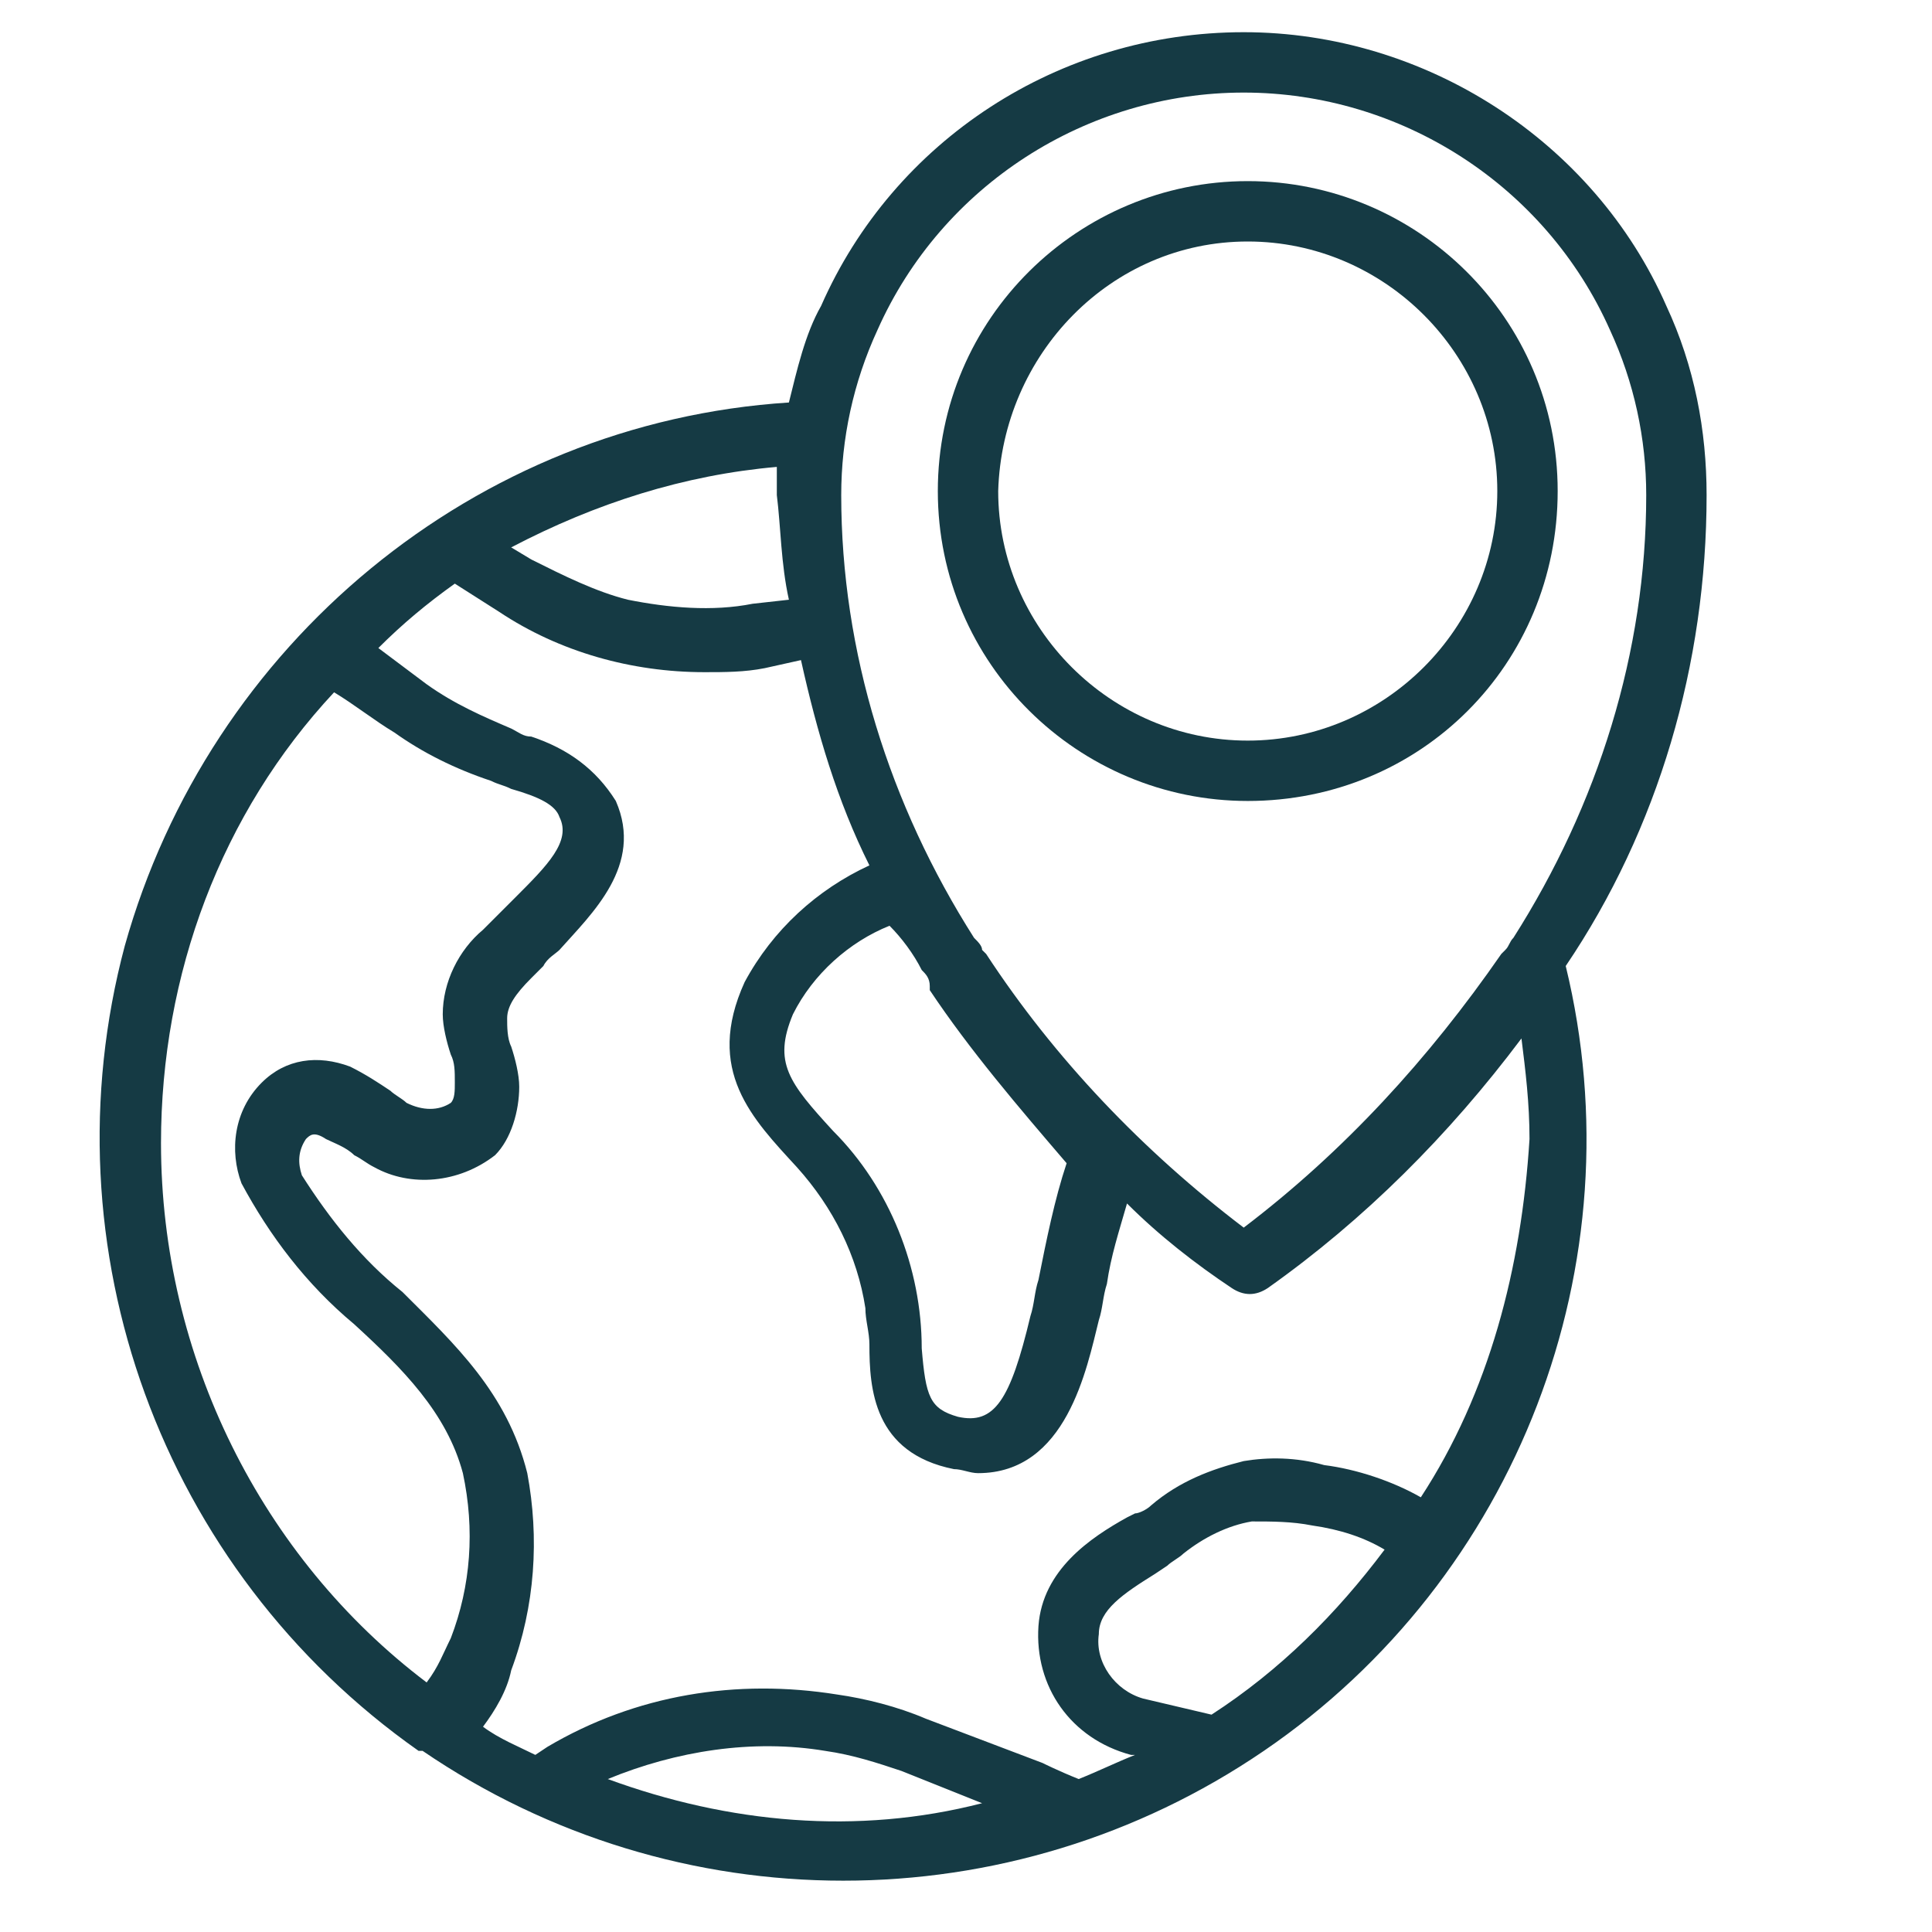
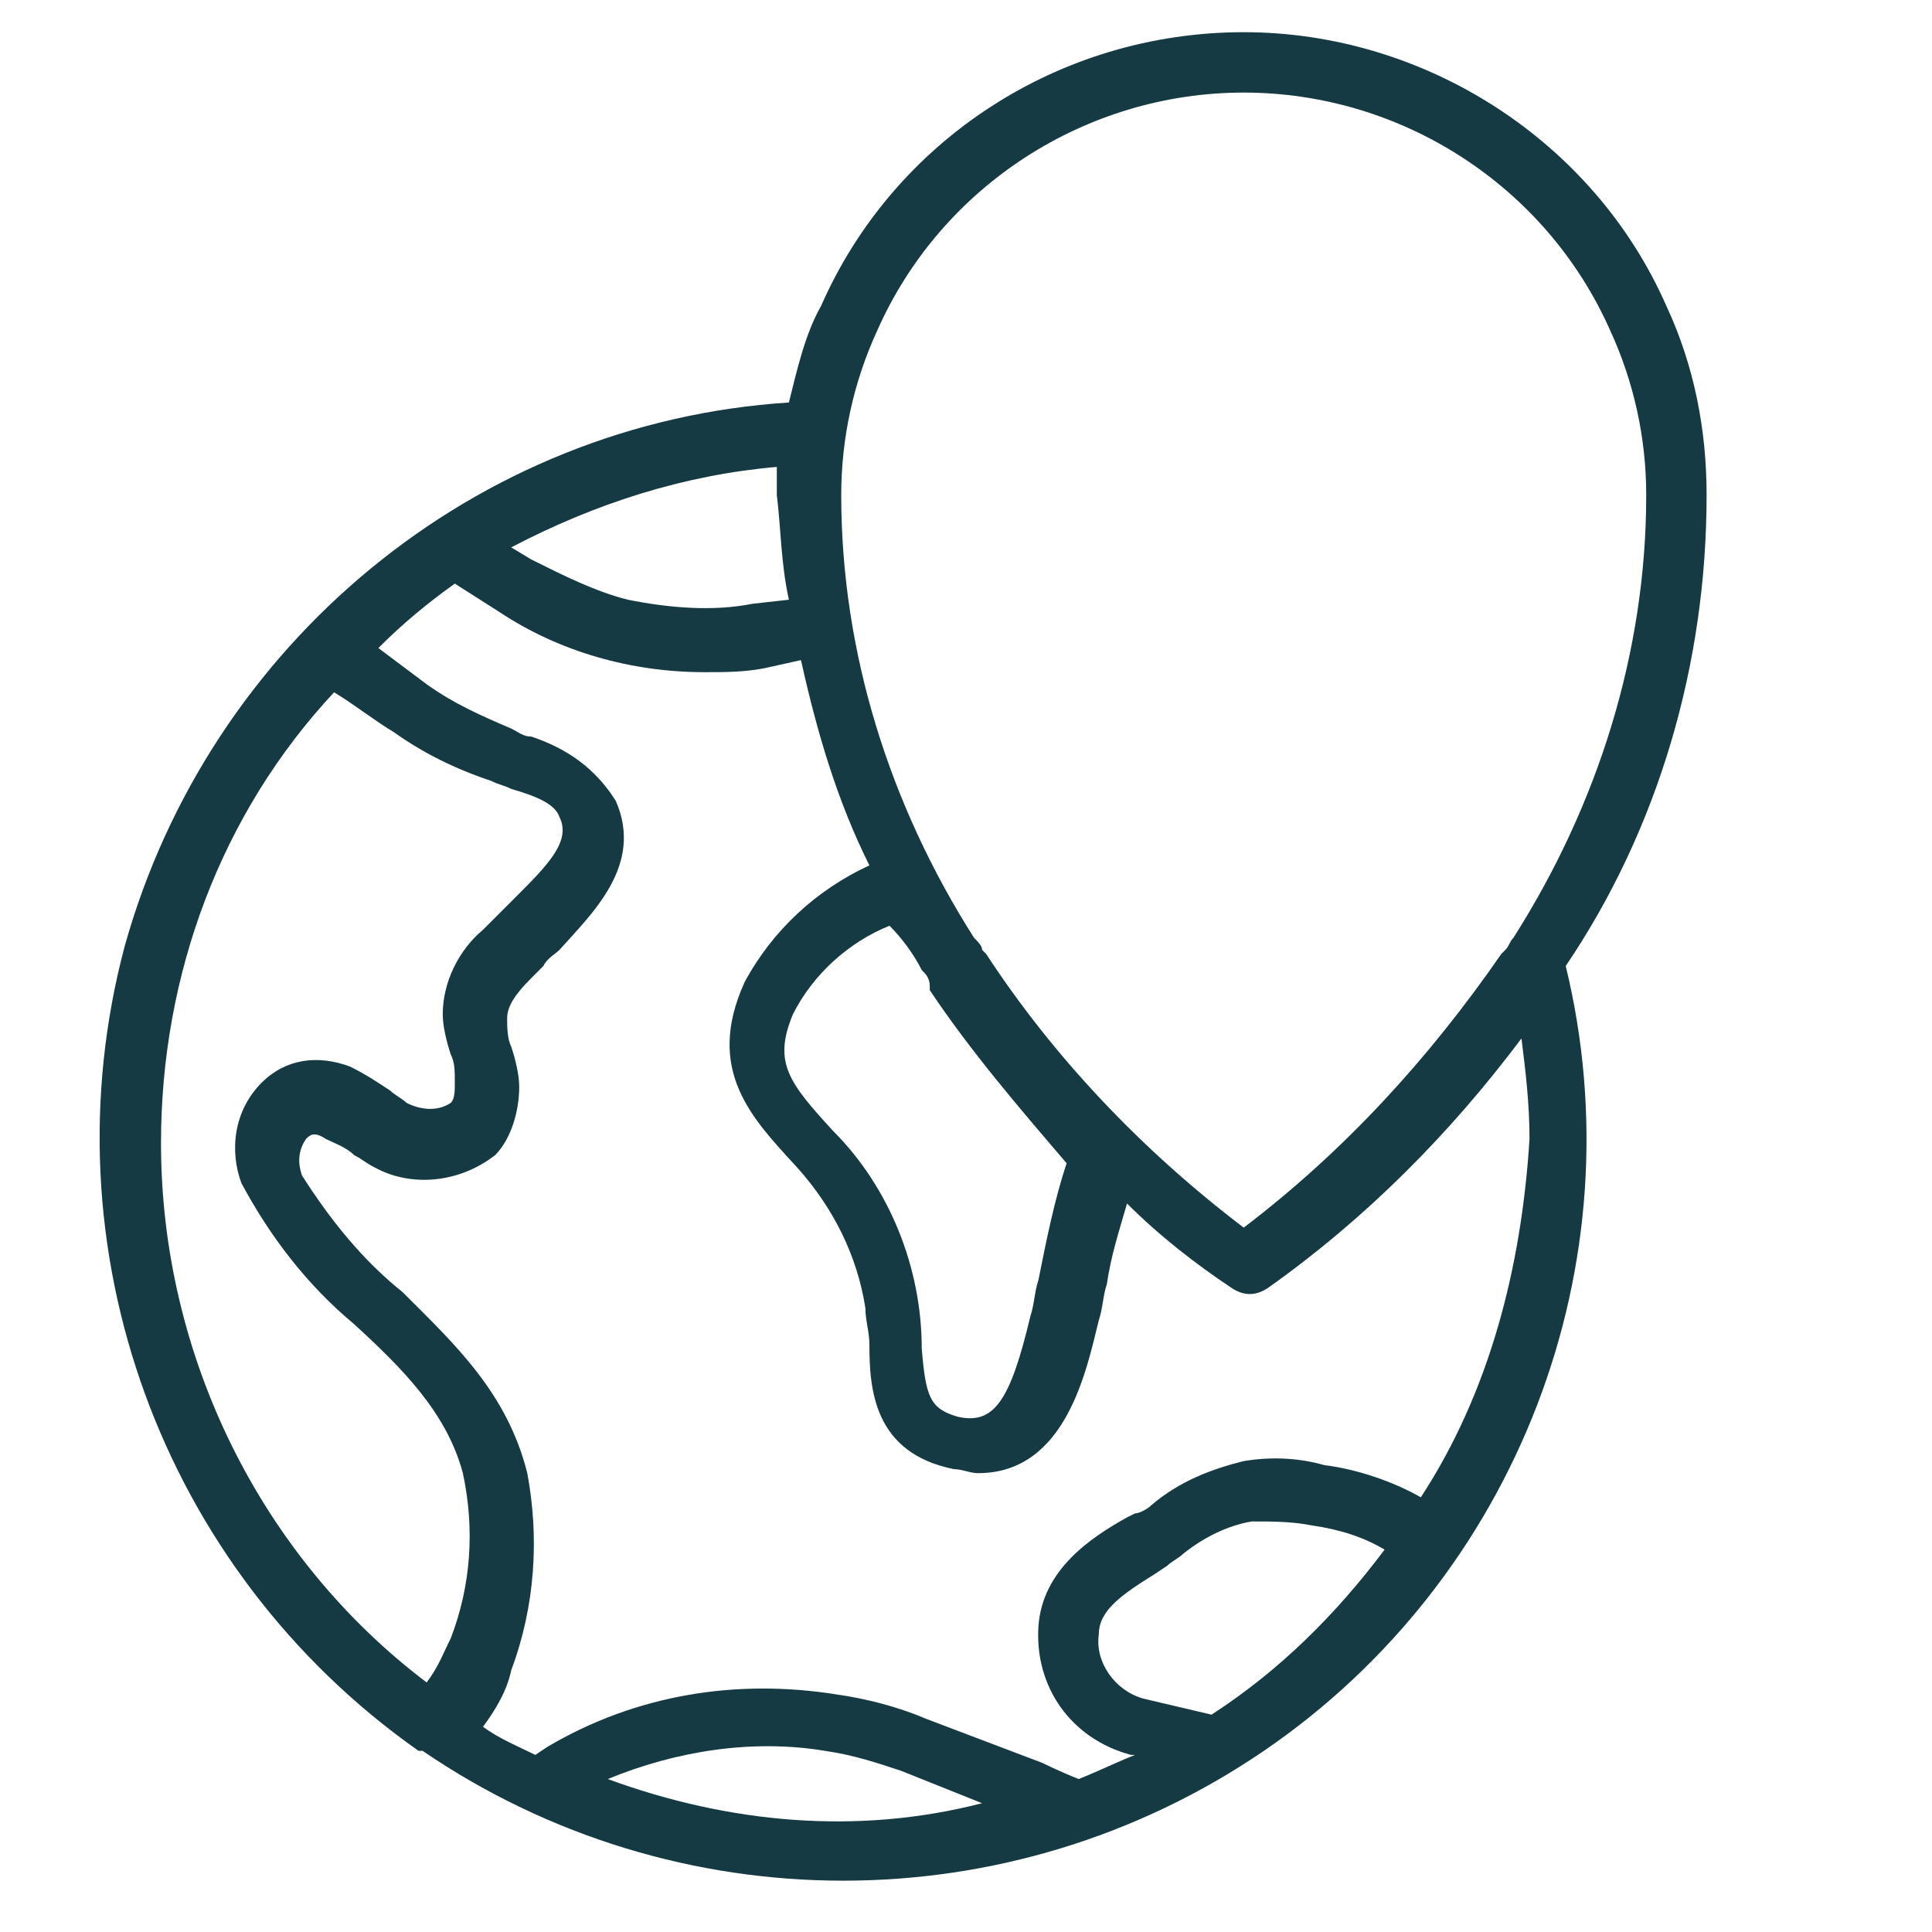
<svg xmlns="http://www.w3.org/2000/svg" version="1.1" id="Layer_1" x="0px" y="0px" viewBox="0 0 48 48" style="enable-background:new 0 0 48 48;" xml:space="preserve">
  <style type="text/css">
	.st0{fill:#153A44;}
	.st1{fill-rule:evenodd;clip-rule:evenodd;fill:#153A44;}
</style>
  <g>
    <g>
      <path class="st1" d="M42.4,12.3c0-1.6-0.3-3.2-1-4.7c-1.8-4.1-6-6.8-10.5-6.8c-4.6,0-8.7,2.7-10.5,6.8C20,8.3,19.8,9.2,19.6,10    c-7.8,0.5-14.4,6-16.5,13.5C1.1,31,4,39,10.4,43.5v0c0,0,0.1,0,0.1,0c6.3,4.3,14.6,4.3,20.9,0c6.3-4.3,9.3-12.1,7.5-19.5    c0,0,0,0,0,0C41.2,20.6,42.4,16.5,42.4,12.3L42.4,12.3z M30.9,2.3c3.9,0,7.5,2.3,9.1,5.9c0.6,1.3,0.9,2.7,0.9,4.1    c0,3.9-1.2,7.7-3.3,11c-0.1,0.1-0.1,0.2-0.2,0.3c-0.1,0.1-0.1,0.1-0.1,0.1c-1.8,2.6-3.9,4.9-6.4,6.8c-2.5-1.9-4.7-4.2-6.4-6.8    c-0.1-0.1-0.1-0.1-0.1-0.1c0-0.1-0.1-0.2-0.2-0.3c-2.1-3.3-3.3-7.1-3.3-11c0-1.4,0.3-2.8,0.9-4.1C23.4,4.6,27,2.3,30.9,2.3    L30.9,2.3z M22.9,24.1c0.1,0.1,0.2,0.2,0.2,0.4c0,0.1,0,0.1,0,0.1c1,1.5,2.2,2.9,3.4,4.3c-0.3,0.9-0.5,1.9-0.7,2.9    c-0.1,0.3-0.1,0.6-0.2,0.9c-0.5,2.1-0.9,2.7-1.8,2.5c-0.7-0.2-0.8-0.5-0.9-1.7c0-2-0.8-4-2.2-5.4c-1.1-1.2-1.5-1.7-1-2.9    c0.5-1,1.4-1.8,2.4-2.2C22.4,23.3,22.7,23.7,22.9,24.1L22.9,24.1z M19.6,14.9c-0.9,0.1-0.9,0.1-0.9,0.1c-1,0.2-2.1,0.1-3.1-0.1    c-0.8-0.2-1.6-0.6-2.4-1c-0.5-0.3-0.5-0.3-0.5-0.3c2.1-1.1,4.3-1.8,6.6-2c0,0.2,0,0.4,0,0.7C19.4,13.1,19.4,14,19.6,14.9    L19.6,14.9z M4,28.4c0-4.2,1.5-8.2,4.3-11.2c0.5,0.3,1,0.7,1.5,1c0.7,0.5,1.5,0.9,2.4,1.2c0.2,0.1,0.3,0.1,0.5,0.2    c0.7,0.2,1.1,0.4,1.2,0.7c0.3,0.6-0.3,1.2-1.1,2c-0.2,0.2-0.3,0.3-0.5,0.5c-0.1,0.1-0.2,0.2-0.3,0.3c-0.6,0.5-1,1.3-1,2.1    c0,0.3,0.1,0.7,0.2,1c0.1,0.2,0.1,0.4,0.1,0.7c0,0.2,0,0.4-0.1,0.5c-0.3,0.2-0.7,0.2-1.1,0c-0.1-0.1-0.3-0.2-0.4-0.3    c-0.3-0.2-0.6-0.4-1-0.6c-0.8-0.3-1.6-0.2-2.2,0.4c-0.7,0.7-0.8,1.7-0.5,2.5c0.7,1.3,1.6,2.5,2.8,3.5c1.2,1.1,2.3,2.2,2.7,3.7    c0.3,1.4,0.2,2.8-0.3,4.1c-0.2,0.4-0.3,0.7-0.6,1.1C6.5,38.7,4,33.7,4,28.4L4,28.4z M15.1,44.2c1.7-0.7,3.6-1,5.4-0.7    c0.7,0.1,1.3,0.3,1.9,0.5c2,0.8,2,0.8,2,0.8C21.3,45.6,18.1,45.3,15.1,44.2L15.1,44.2z M30.1,42.6c-1.7-0.4-1.7-0.4-1.7-0.4    c-0.7-0.2-1.2-0.9-1.1-1.6c0-0.6,0.6-1,1.4-1.5c0.3-0.2,0.3-0.2,0.3-0.2c0.1-0.1,0.3-0.2,0.4-0.3c0.5-0.4,1.1-0.7,1.7-0.8    c0.5,0,1,0,1.5,0.1c0.7,0.1,1.3,0.3,1.8,0.6C33.2,40.1,31.8,41.5,30.1,42.6L30.1,42.6z M35.3,37.2c-0.7-0.4-1.6-0.7-2.4-0.8    c-0.7-0.2-1.4-0.2-2-0.1c-0.8,0.2-1.6,0.5-2.3,1.1c-0.1,0.1-0.3,0.2-0.4,0.2C28,37.7,28,37.7,28,37.7c-0.9,0.5-2.1,1.3-2.2,2.7    c-0.1,1.5,0.8,2.8,2.3,3.2c0.1,0,0.1,0,0.1,0c-0.5,0.2-0.9,0.4-1.4,0.6c-0.5-0.2-0.9-0.4-0.9-0.4C23,42.7,23,42.7,23,42.7    c-0.7-0.3-1.5-0.5-2.2-0.6c-2.5-0.4-5,0-7.2,1.3c-0.3,0.2-0.3,0.2-0.3,0.2c-0.4-0.2-0.9-0.4-1.3-0.7c0.3-0.4,0.6-0.9,0.7-1.4    c0.6-1.6,0.7-3.3,0.4-4.9c-0.5-2-1.8-3.2-3.1-4.5c-1-0.8-1.8-1.8-2.5-2.9c-0.1-0.3-0.1-0.6,0.1-0.9c0.1-0.1,0.2-0.2,0.5,0    c0.2,0.1,0.5,0.2,0.7,0.4c0.2,0.1,0.3,0.2,0.5,0.3c0.9,0.5,2.1,0.4,3-0.3c0.4-0.4,0.6-1.1,0.6-1.7c0-0.3-0.1-0.7-0.2-1    c-0.1-0.2-0.1-0.5-0.1-0.7c0-0.3,0.2-0.6,0.6-1c0.1-0.1,0.2-0.2,0.3-0.3c0.1-0.2,0.3-0.3,0.4-0.4c0.8-0.9,2.1-2.1,1.4-3.7    c-0.5-0.8-1.2-1.3-2.1-1.6c-0.2,0-0.3-0.1-0.5-0.2c-0.7-0.3-1.4-0.6-2.1-1.1c-0.4-0.3-0.8-0.6-1.2-0.9c0.6-0.6,1.2-1.1,1.9-1.6    c1.1,0.7,1.1,0.7,1.1,0.7c1.5,1,3.3,1.5,5.1,1.5c0.5,0,1,0,1.5-0.1c0.9-0.2,0.9-0.2,0.9-0.2c0.4,1.8,0.9,3.5,1.7,5.1    c-1.3,0.6-2.4,1.6-3.1,2.9c-1,2.2,0.2,3.4,1.3,4.6c0.9,1,1.5,2.2,1.7,3.5c0,0.3,0.1,0.6,0.1,0.9c0,1.1,0.1,2.7,2.1,3.1    c0.2,0,0.4,0.1,0.6,0.1c2.2,0,2.7-2.6,3-3.8c0.1-0.3,0.1-0.6,0.2-0.9c0.1-0.7,0.3-1.3,0.5-2c0.8,0.8,1.7,1.5,2.6,2.1    c0.3,0.2,0.6,0.2,0.9,0c2.4-1.7,4.5-3.8,6.3-6.2c0.1,0.8,0.2,1.6,0.2,2.5C37.8,31.5,37,34.6,35.3,37.2L35.3,37.2z" />
    </g>
    <g>
-       <path class="st1" d="M31,19.9c4.3,0,7.7-3.4,7.7-7.7c0-4.3-3.5-7.7-7.7-7.7c-4.2,0-7.7,3.4-7.7,7.7C23.3,16.5,26.8,19.9,31,19.9    L31,19.9z M31,6c3.4,0,6.2,2.8,6.2,6.2c0,3.4-2.8,6.2-6.2,6.2c-3.4,0-6.2-2.8-6.2-6.2C24.9,8.8,27.6,6,31,6L31,6z" />
-     </g>
+       </g>
  </g>
</svg>